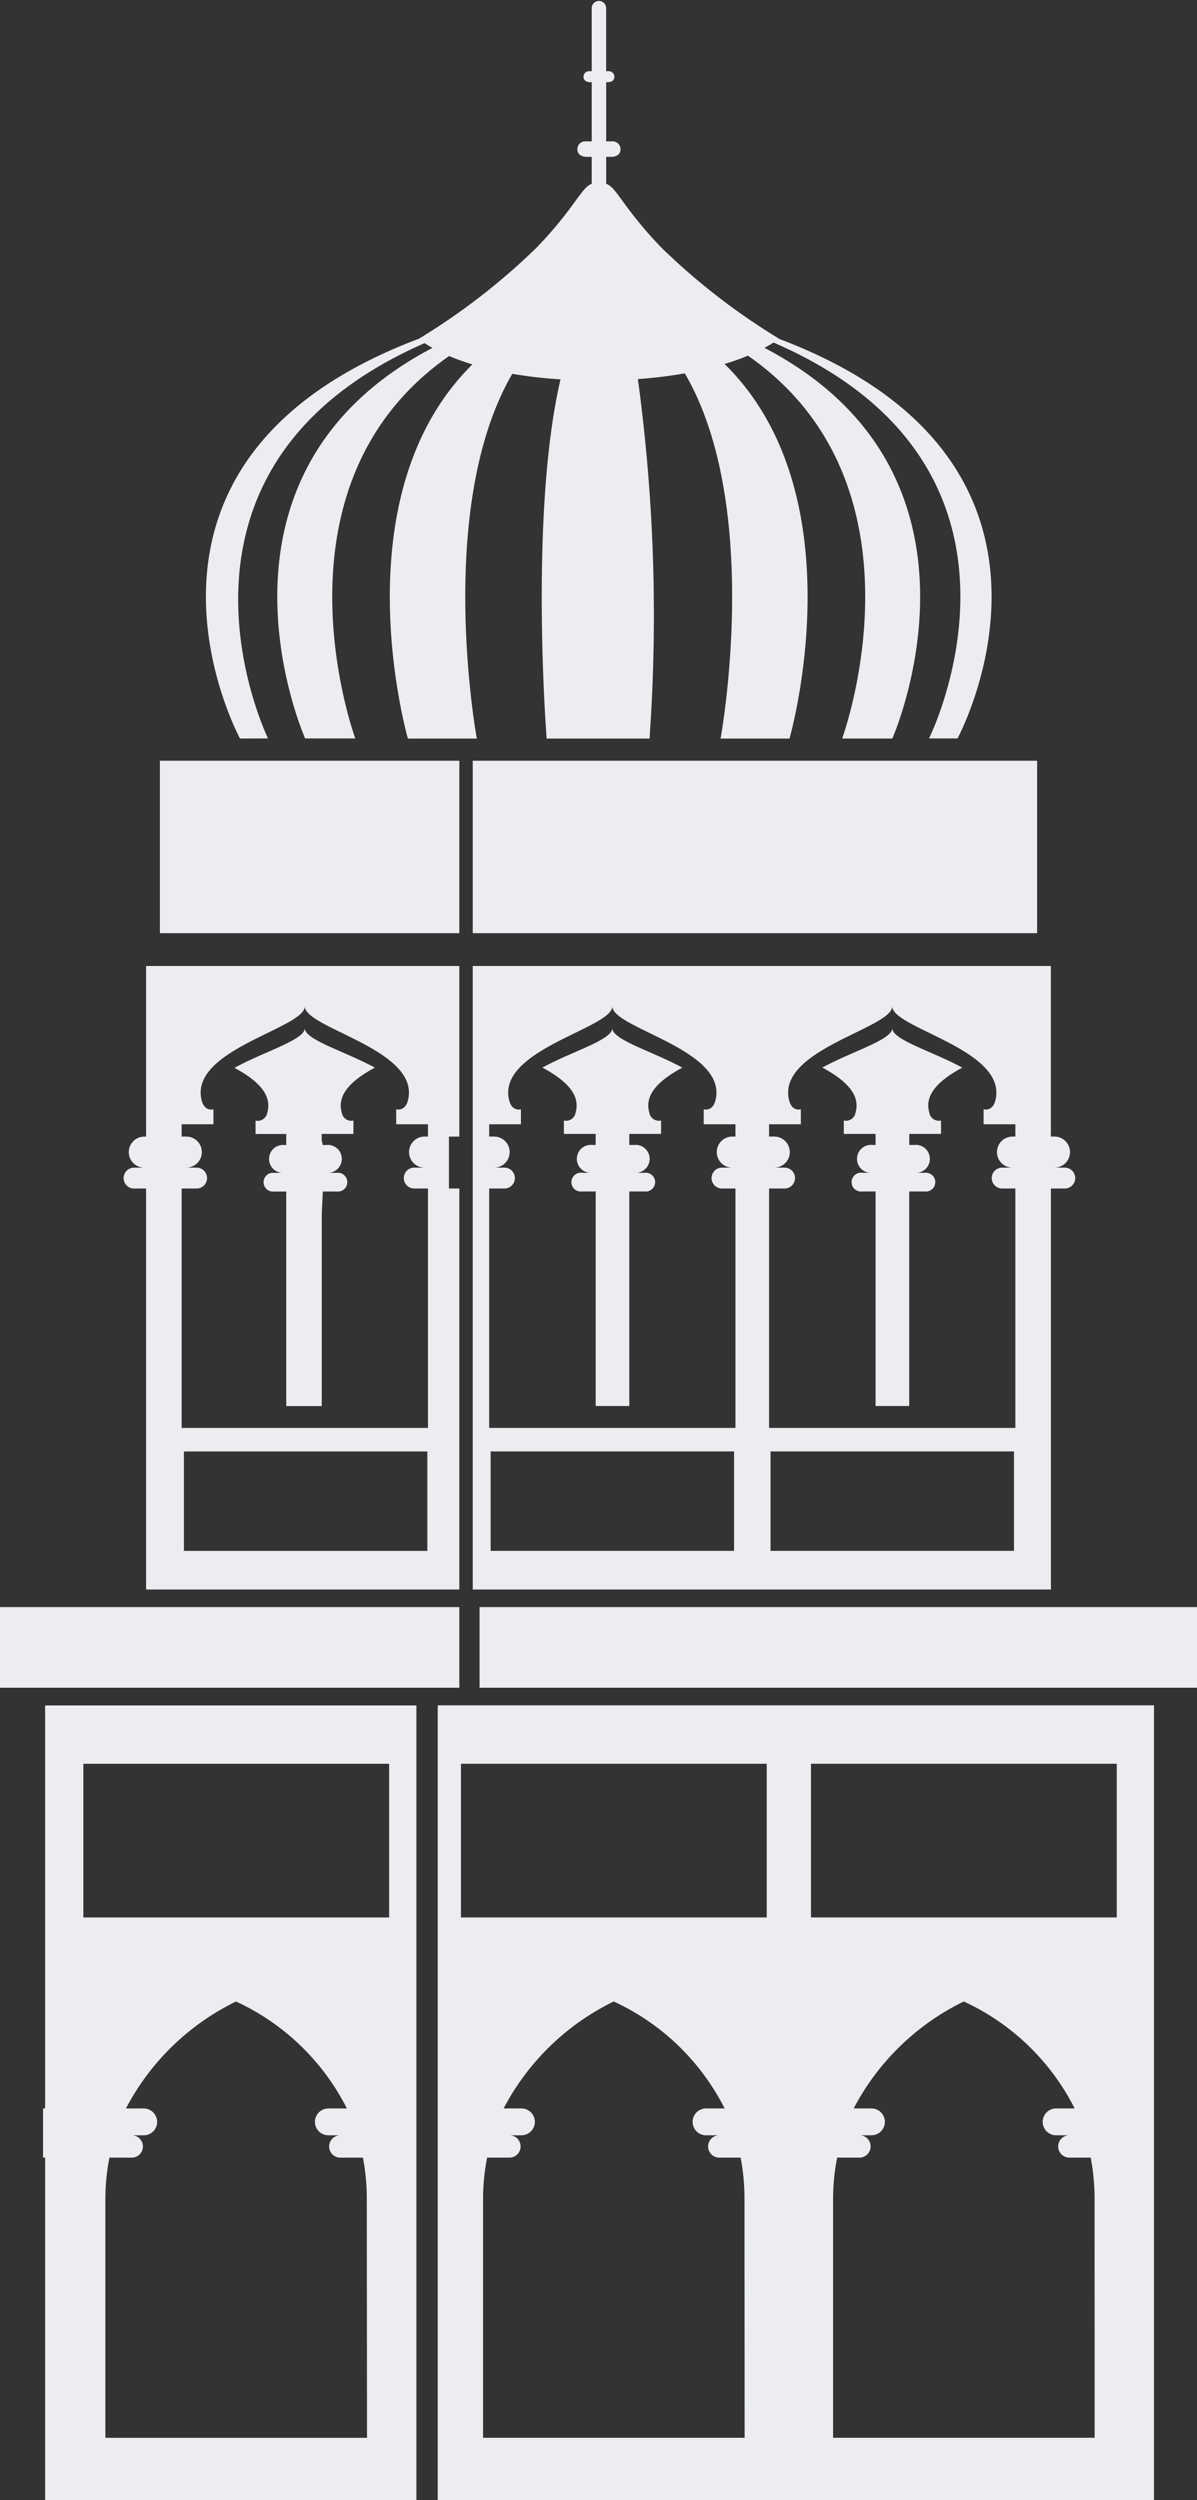
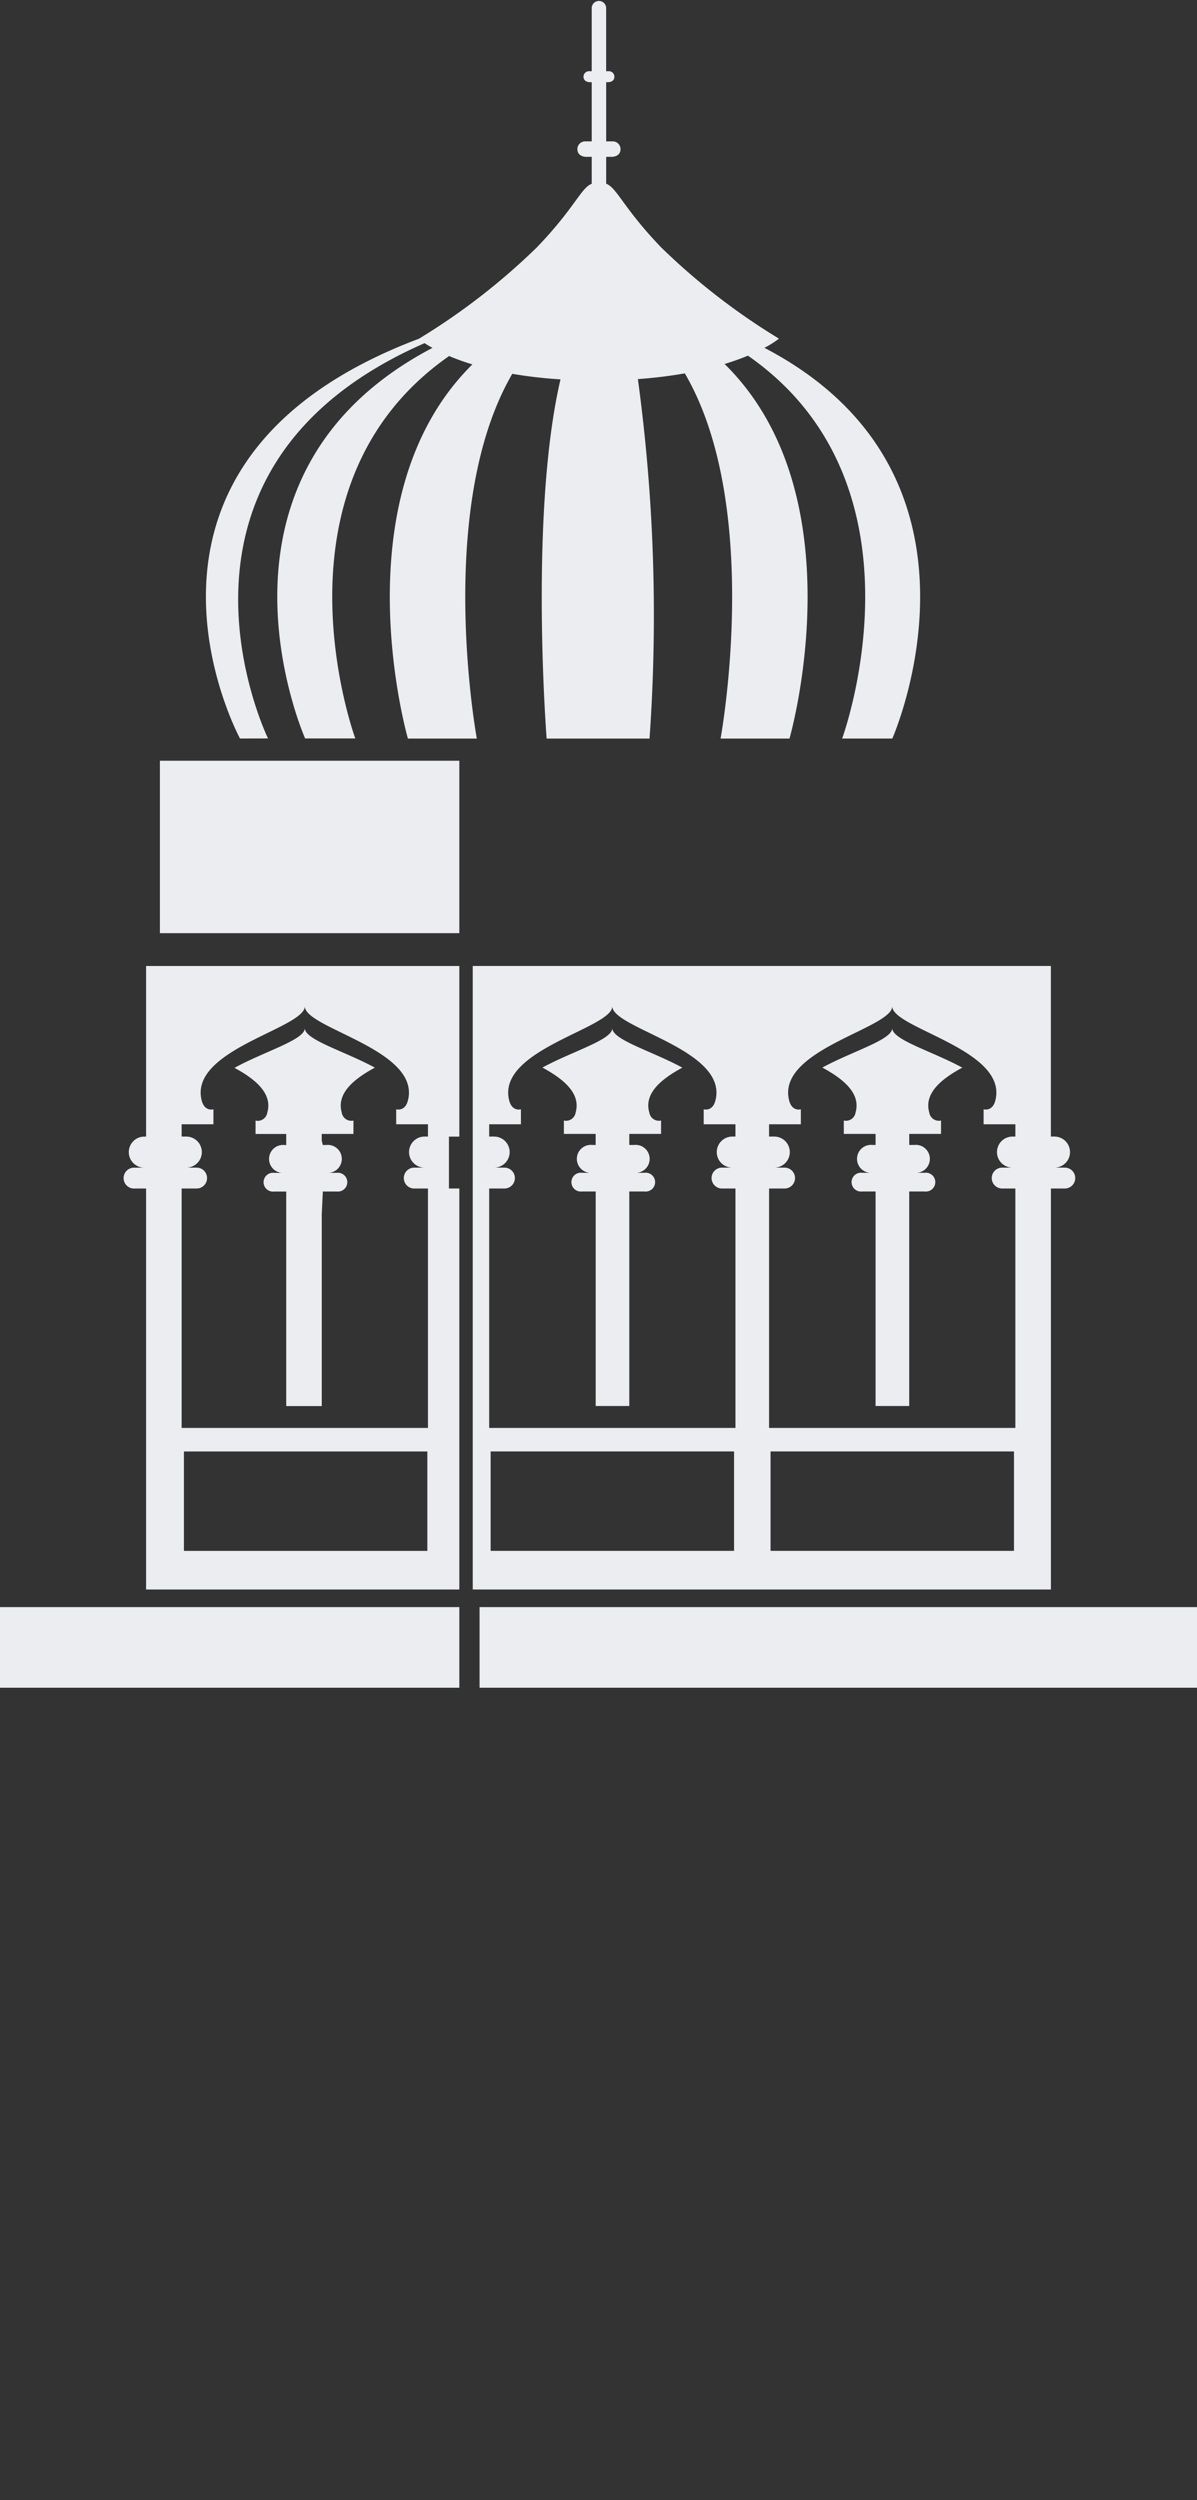
<svg xmlns="http://www.w3.org/2000/svg" id="Component_21_1" data-name="Component 21 – 1" width="33.192" height="69.309" viewBox="0 0 33.192 69.309">
  <rect x="0" y="0" width="33.192" height="69.309" fill="#333333" stroke="none" />
  <path id="Path_589" data-name="Path 589" d="M1970.276,1128.728c-.842-.457-1.943-.77-1.943-1.094,0,.323-1.1.636-1.938,1.092.6.325,1.072.723.92,1.25a.268.268,0,0,1-.325.218v.371h.881v.306h-.087a.388.388,0,1,0,0,.772h-.285a.261.261,0,1,0,0,.518h.372v5.947h.933v-5.947h.43a.261.261,0,1,0,0-.518h-.285a.388.388,0,1,0,0-.772h-.144v-.306h.881v-.371a.268.268,0,0,1-.325-.218C1969.208,1129.449,1969.677,1129.052,1970.276,1128.728Z" transform="translate(-1943.592 -1099.131)" fill="#ebedf0" />
  <path id="Path_590" data-name="Path 590" d="M1882.913,1128.728c-.842-.457-1.943-.77-1.943-1.094,0,.324-1.107.638-1.95,1.1.6.324,1.06.721.909,1.244a.268.268,0,0,1-.325.218v.371h.851v.306h-.049a.388.388,0,1,0,0,.772h-.286a.261.261,0,1,0,0,.518h.335v5.947h.985v-5.317l.03-.631h.385a.261.261,0,1,0,0-.518h-.286a.388.388,0,1,0,0-.772h-.1l-.03-.125v-.181h.88v-.371a.268.268,0,0,1-.324-.218C1881.845,1129.449,1882.313,1129.052,1882.913,1128.728Z" transform="translate(-1872.518 -1099.131)" fill="#ebedf0" />
  <path id="Path_591" data-name="Path 591" d="M1928.67,1128.728c-.842-.457-1.942-.77-1.942-1.094,0,.323-1.1.636-1.938,1.092.6.325,1.072.723.92,1.25a.268.268,0,0,1-.325.218v.371h.881v.306h-.094a.388.388,0,1,0,0,.772h-.285a.261.261,0,1,0,0,.518h.38v5.947h.932v-5.947h.423a.261.261,0,1,0,0-.518h-.286a.388.388,0,1,0,0-.772h-.137v-.306h.881v-.371a.268.268,0,0,1-.325-.218C1927.6,1129.449,1928.071,1129.052,1928.67,1128.728Z" transform="translate(-1909.749 -1099.131)" fill="#ebedf0" />
-   <path id="Path_592" data-name="Path 592" d="M1909.229,1250.288h19.861v-10.115h0v-11.919h-19.861Zm8.51-1.729h-7.253v-6.621a5.855,5.855,0,0,1,.113-1.146h.6a.31.31,0,1,0,0-.619h.351a.372.372,0,0,0,0-.744h-.494a6.814,6.814,0,0,1,3.053-2.965,6.48,6.48,0,0,1,3.075,2.965h-.515a.372.372,0,0,0,0,.744h.35a.31.31,0,0,0,0,.619h.609a6.076,6.076,0,0,1,.107,1.146Zm9.706,0h-7.253v-6.621a5.874,5.874,0,0,1,.113-1.146h.6a.31.31,0,1,0,0-.619h.351a.372.372,0,1,0,0-.744h-.493a6.815,6.815,0,0,1,3.053-2.965,6.479,6.479,0,0,1,3.074,2.965h-.514a.372.372,0,1,0,0,.744h.35a.31.31,0,0,0,0,.619h.609a6.1,6.1,0,0,1,.108,1.146Zm-7.866-18.685h8.479v4.26h-8.479Zm-9.706,0h8.479v4.26h-8.479Z" transform="translate(-1897.091 -1180.979)" fill="#ebedf0" />
-   <path id="Path_593" data-name="Path 593" d="M1850.629,1239.431h-.057v.744h0v.619h.057v9.5h10.295v-22.034h-10.295Zm8.926,9.131H1852.3v-6.621a5.865,5.865,0,0,1,.113-1.146h.6a.31.31,0,1,0,0-.619h.35a.372.372,0,1,0,0-.744h-.493a6.813,6.813,0,0,1,3.052-2.965,6.479,6.479,0,0,1,3.075,2.965h-.514a.372.372,0,1,0,0,.744h.35a.31.31,0,1,0,0,.619h.609a6.108,6.108,0,0,1,.107,1.146Zm-7.866-18.685h8.479v4.26h-8.479Z" transform="translate(-1849.378 -1180.981)" fill="#ebedf0" />
  <path id="Path_594" data-name="Path 594" d="M1876.44,995.323s-3.639-7.463,4.341-10.958l-.016-.011c.059.04.138.088.235.142-6.764,3.548-3.531,10.827-3.531,10.827h1.391s-2.571-6.989,2.6-10.6l-.053-.024a6.67,6.67,0,0,0,.7.255c-3.721,3.675-1.788,10.373-1.788,10.373h1.911s-1.178-6.391.983-10.112a12.566,12.566,0,0,0,1.337.154c-.871,3.74-.384,9.958-.384,9.958h2.853a48.554,48.554,0,0,0-.323-9.966,12.681,12.681,0,0,0,1.339-.165l-.037.007c2.172,3.719.991,10.124.991,10.124h1.911s1.937-6.712-1.8-10.385a6.77,6.77,0,0,0,.7-.252l-.051.022c5.186,3.614,2.611,10.614,2.611,10.614h1.391s3.235-7.289-3.543-10.83l-.007,0a2.59,2.59,0,0,0,.407-.256,18.241,18.241,0,0,1-3.265-2.528c-1.056-1.1-1.224-1.652-1.526-1.767V979.2h.163s.235,0,.235-.215a.216.216,0,0,0-.221-.214h-.177v-1.641h.062s.166,0,.166-.153a.153.153,0,0,0-.157-.151h-.072v-1.748a.2.2,0,1,0-.4,0v1.748h-.072a.153.153,0,0,0-.156.151c0,.151.166.153.166.153h.062v1.641h-.177a.216.216,0,0,0-.221.214c0,.212.235.215.235.215h.163v.747c-.3.115-.47.671-1.526,1.767a18.238,18.238,0,0,1-3.265,2.528l.011.01-.011-.01c-9.118,3.436-4.962,11.083-4.962,11.083Z" transform="translate(-1869.008 -974.852)" fill="#ebedf0" />
-   <path id="Path_595" data-name="Path 595" d="M1963.418,1036.258h.79s4.155-7.647-4.963-11.083a1.691,1.691,0,0,1-.147.105C1967.166,1028.762,1963.418,1036.258,1963.418,1036.258Z" transform="translate(-1937.657 -1015.787)" fill="#ebedf0" />
  <path id="Path_596" data-name="Path 596" d="M1940.665,1084.58l0,.048S1940.663,1084.612,1940.665,1084.58Z" transform="translate(-1922.66 -1064.109)" fill="#ebedf0" />
-   <rect id="Rectangle_599" data-name="Rectangle 599" width="15.649" height="4.78" transform="translate(13.109 21.089)" fill="#ebedf0" />
  <rect id="Rectangle_600" data-name="Rectangle 600" width="8.303" height="4.78" transform="translate(4.434 21.089)" fill="#ebedf0" />
  <rect id="Rectangle_601" data-name="Rectangle 601" width="19.894" height="2.235" transform="translate(13.298 44.552)" fill="#ebedf0" />
  <rect id="Rectangle_602" data-name="Rectangle 602" width="12.737" height="2.235" transform="translate(0 44.552)" fill="#ebedf0" />
  <path id="Path_597" data-name="Path 597" d="M1862.831,1124.555h.334v11.116h8.686v-11.116h-.288v-1.439h.288v-4.73h-8.686v4.73h-.049a.43.43,0,0,0,0,.861h-.285a.289.289,0,1,0,0,.579Zm8.133,10.046h-6.75v-2.756h6.75Zm-6.813-10.046h.415a.289.289,0,1,0,0-.579h-.286a.43.43,0,1,0,0-.861h-.129v-.341h.881v-.415s-.243.073-.325-.243c-.365-1.412,2.859-2,2.859-2.613,0,.617,3.224,1.2,2.859,2.613-.082.316-.325.243-.325.243v.415h.881v.341h-.094a.43.43,0,1,0,0,.861h-.286a.289.289,0,0,0,0,.579h.38v6.637h-6.83Z" transform="translate(-1859.114 -1091.607)" fill="#ebedf0" />
  <path id="Path_598" data-name="Path 598" d="M1914.438,1118.385v17.286h16.032v-11.116h.385a.289.289,0,0,0,0-.579h-.286a.43.43,0,1,0,0-.861h-.1v-4.73Zm7.246,16.215h-6.75v-2.756h6.75Zm.038-11.485h-.087a.43.43,0,0,0,0,.861h-.285a.289.289,0,0,0,0,.579h.373v6.637h-6.829v-6.637h.423a.289.289,0,0,0,0-.579h-.286a.43.43,0,0,0,0-.861h-.137v-.341h.88v-.415s-.243.073-.325-.243c-.364-1.412,2.859-2,2.859-2.613,0,.617,3.224,1.2,2.859,2.613-.082.316-.325.243-.325.243v.415h.881Zm7.724,11.485h-6.75v-2.756h6.75Zm.038-11.485h-.079a.43.43,0,1,0,0,.861h-.286a.289.289,0,0,0,0,.579h.365v6.637h-6.829v-6.637h.43a.289.289,0,0,0,0-.579h-.286a.43.43,0,0,0,0-.861h-.144v-.341h.881v-.415s-.243.073-.324-.243c-.365-1.412,2.858-2,2.858-2.613,0,.617,3.223,1.2,2.859,2.613-.082.316-.325.243-.325.243v.415h.881Z" transform="translate(-1901.329 -1091.607)" fill="#ebedf0" />
</svg>